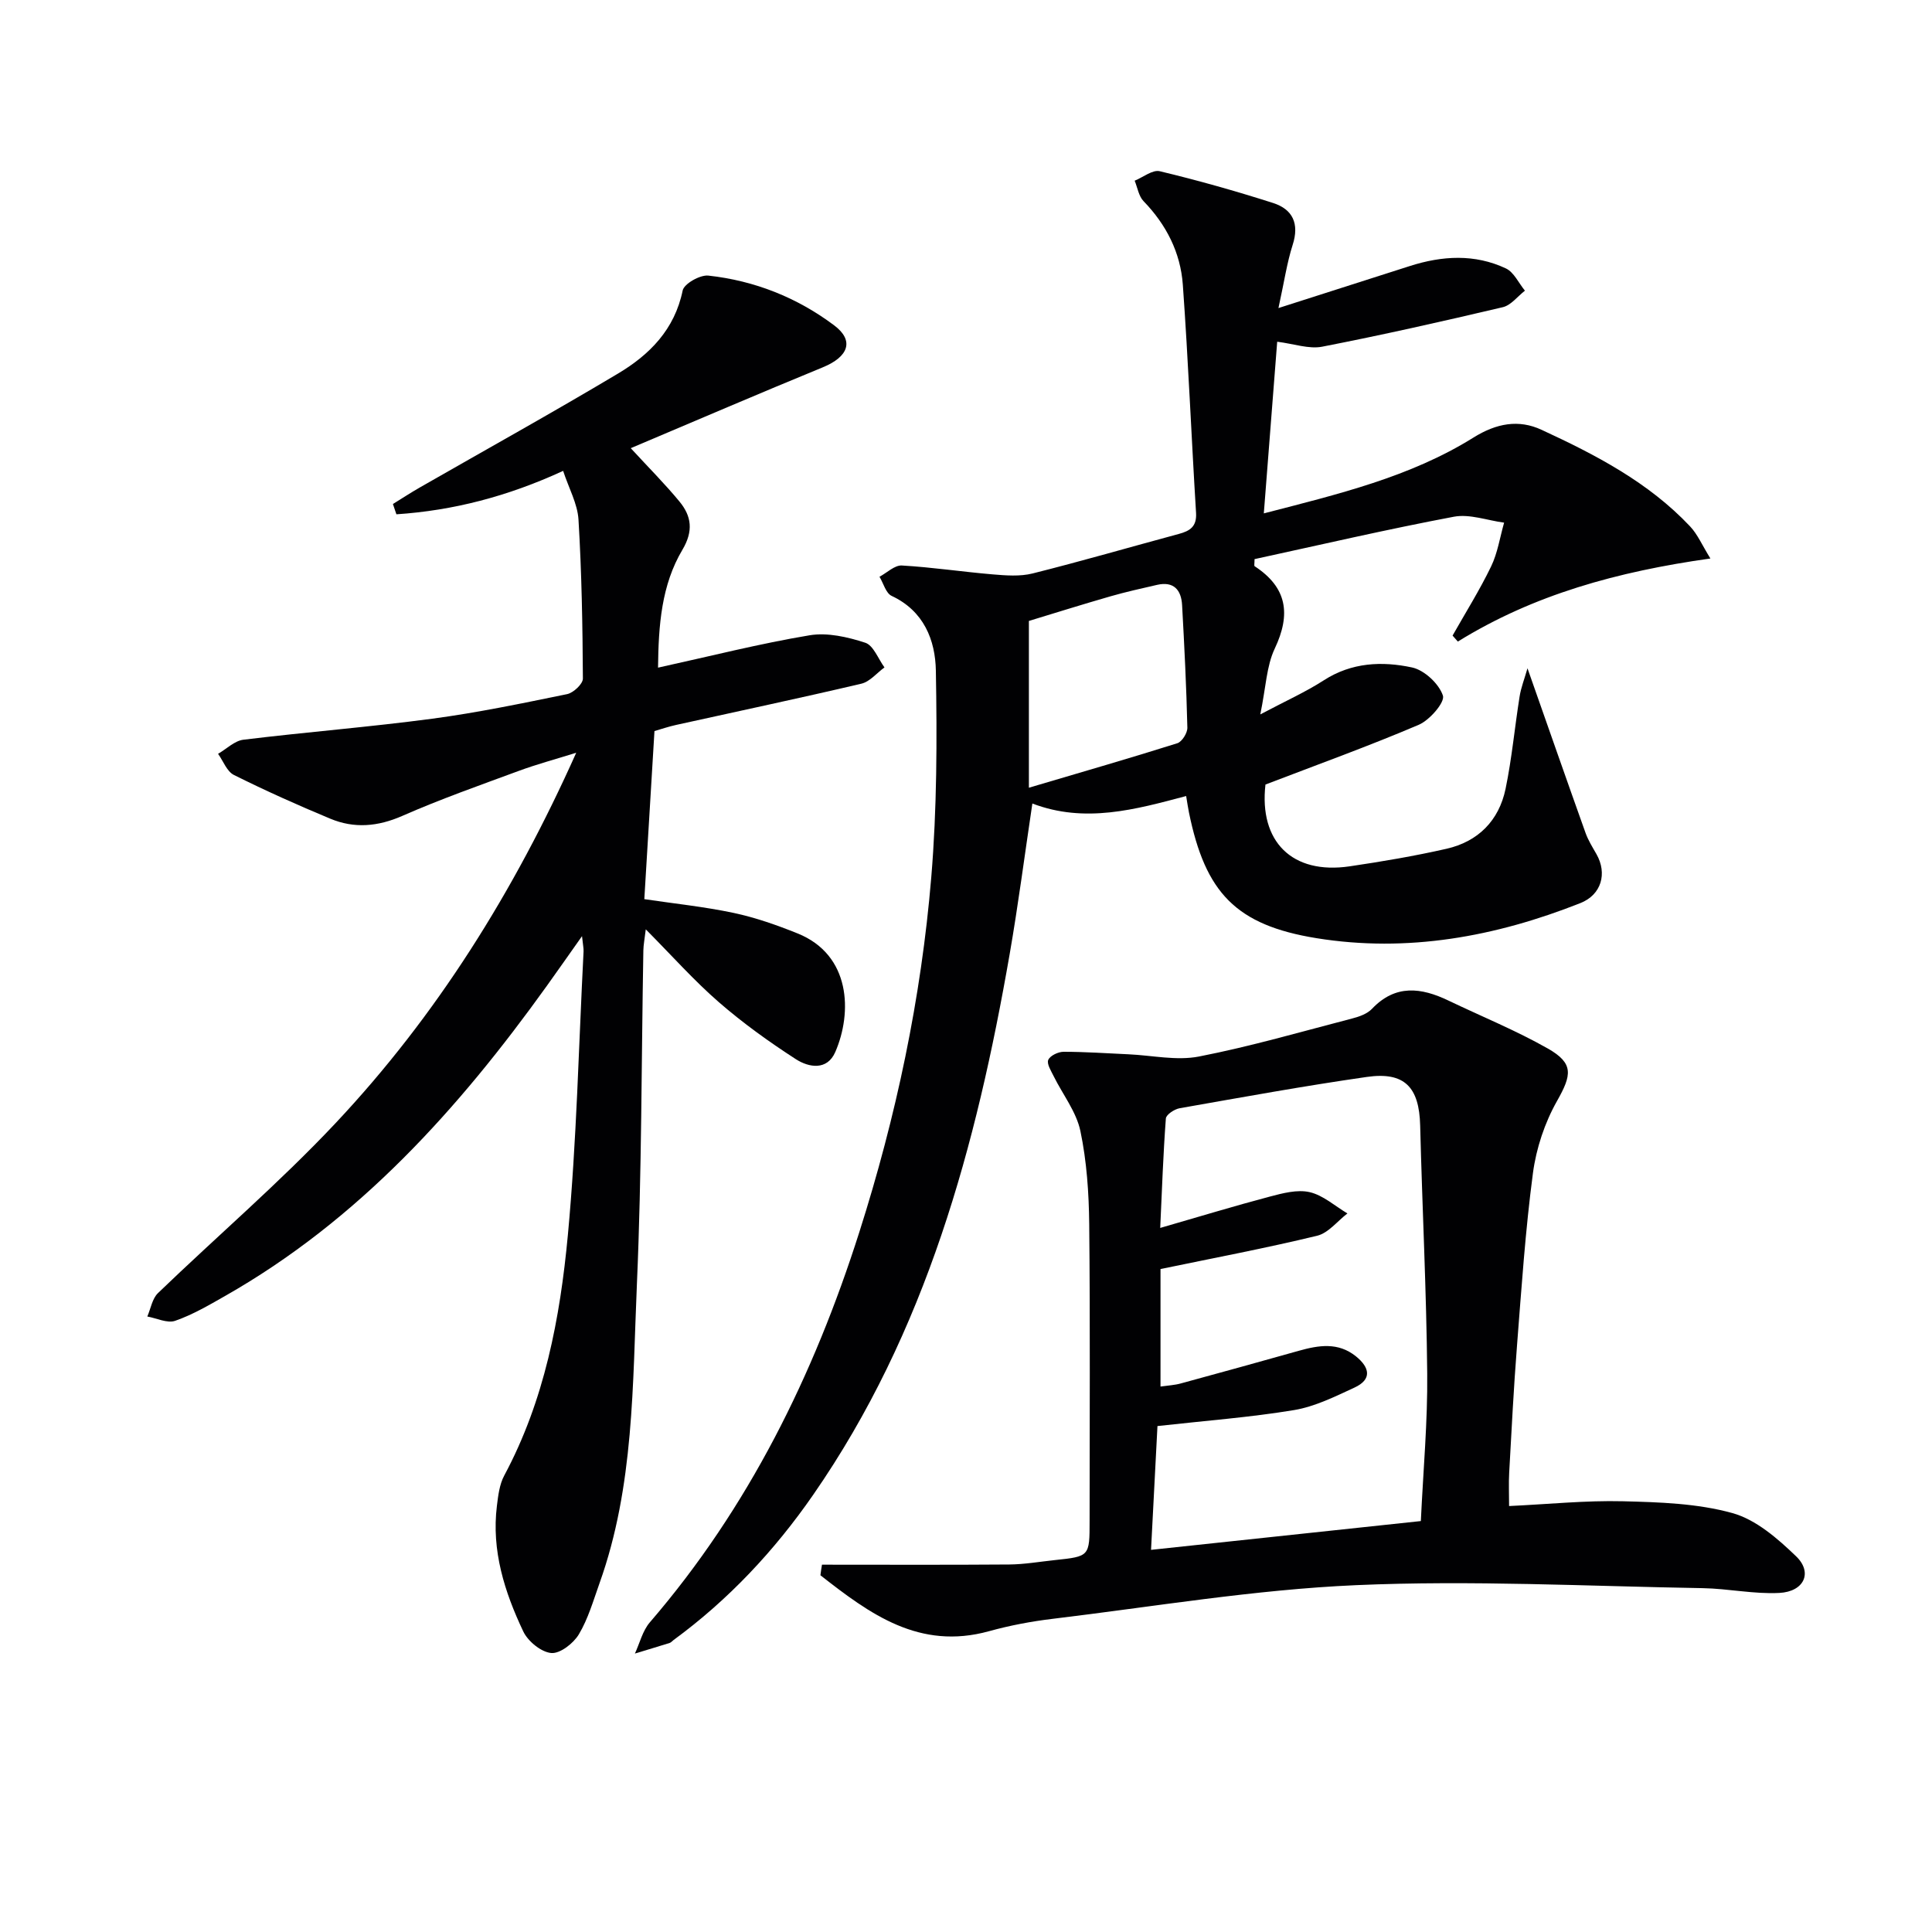
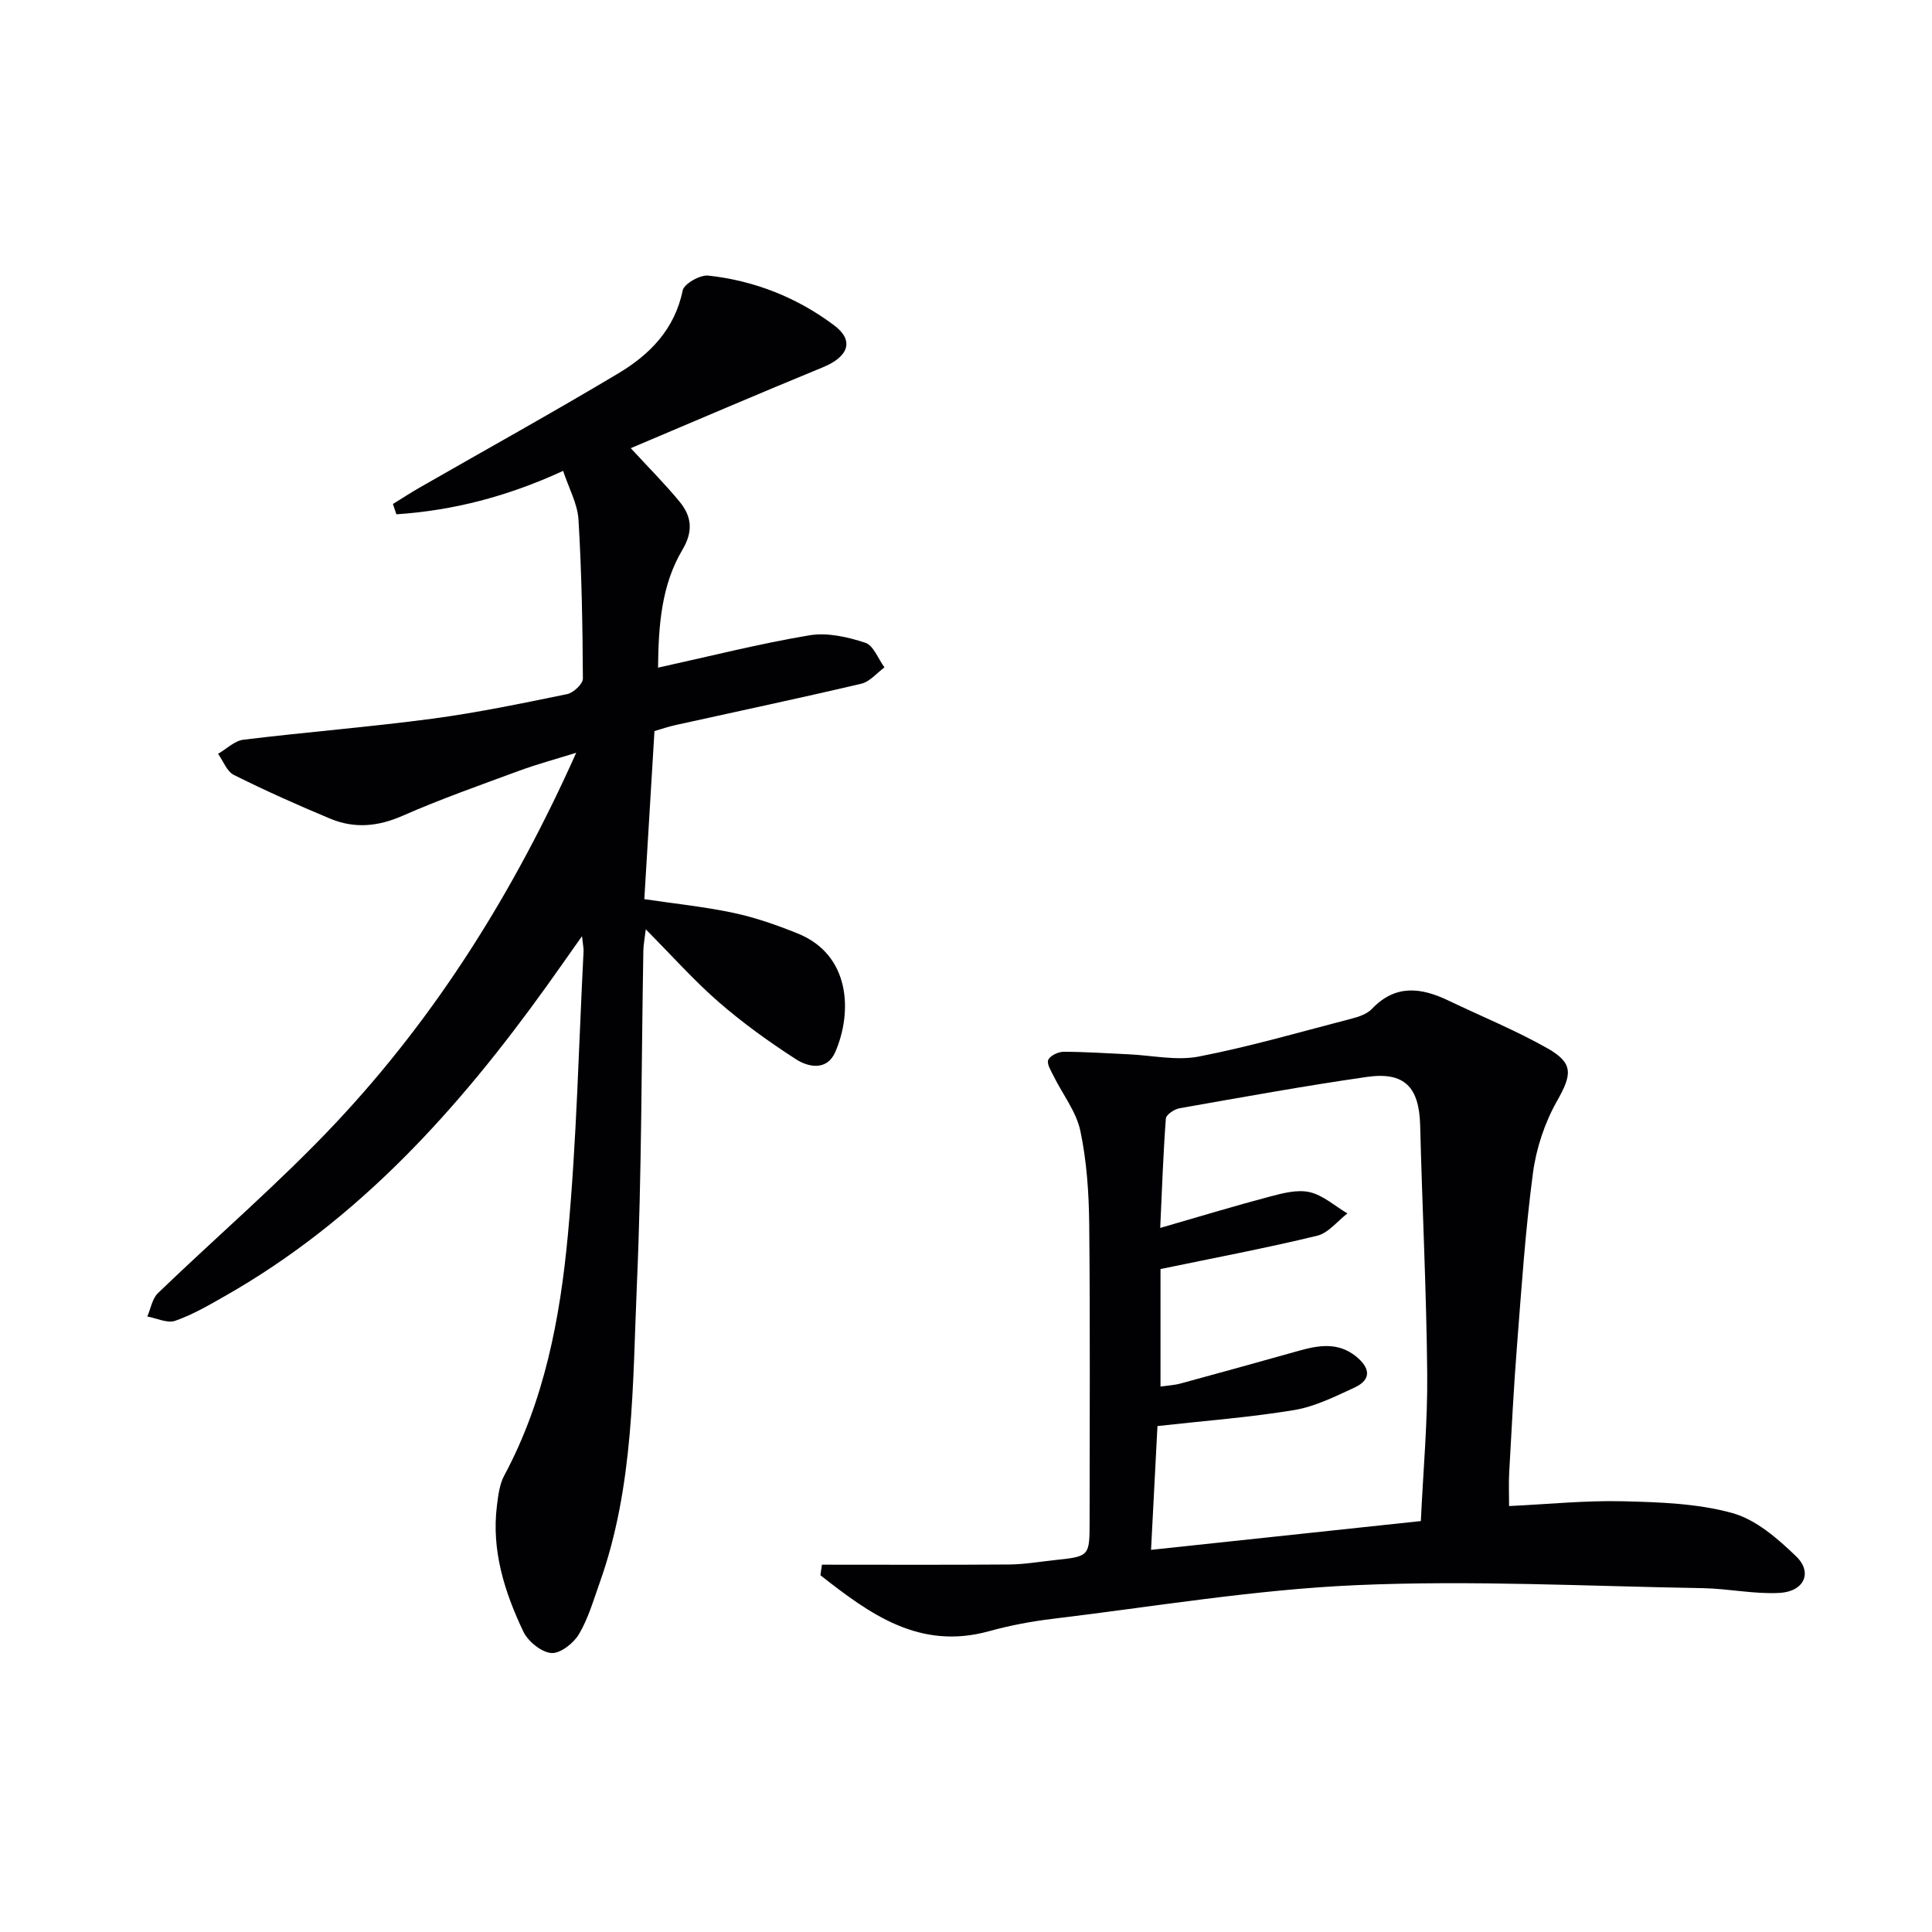
<svg xmlns="http://www.w3.org/2000/svg" enable-background="new 0 0 400 400" viewBox="0 0 400 400">
  <g fill="#010103">
-     <path d="m264.69 63.78c9.88-3.16 18.54-5.93 27.2-8.7 6.69-2.14 13.43-2.55 19.9.5 1.66.79 2.64 3.03 3.93 4.6-1.52 1.18-2.88 3.02-4.58 3.42-12.42 2.93-24.88 5.74-37.4 8.18-2.74.53-5.81-.59-9.31-1.03-.9 11.56-1.81 23.22-2.77 35.54 15.43-3.99 30.31-7.53 43.39-15.69 4.79-2.99 9.39-3.8 14.1-1.62 11.19 5.17 22.15 10.86 30.76 20 1.55 1.64 2.48 3.86 4.21 6.65-19.29 2.72-36.6 7.49-52.29 17.2-.36-.41-.73-.82-1.09-1.24 2.69-4.76 5.61-9.41 7.98-14.32 1.35-2.8 1.82-6.02 2.69-9.06-3.47-.46-7.12-1.84-10.39-1.23-13.85 2.61-27.6 5.81-41.28 8.78 0 .89-.12 1.38.02 1.47 6.73 4.4 7.54 9.92 4.16 17.06-1.71 3.61-1.82 7.97-2.99 13.62 5.24-2.78 9.38-4.63 13.15-7.06 5.76-3.72 12.07-3.99 18.27-2.66 2.55.55 5.57 3.37 6.39 5.82.46 1.37-2.73 5.08-5 6.05-10.34 4.41-20.94 8.23-31.74 12.37-1.35 11.74 5.45 18.71 17.46 16.93 6.71-.99 13.41-2.13 20.02-3.63 6.56-1.49 10.86-5.84 12.23-12.4 1.31-6.31 1.89-12.76 2.91-19.14.29-1.84 1-3.62 1.63-5.83 4.23 12.02 8.08 23.06 12.01 34.06.55 1.55 1.45 2.98 2.27 4.42 2.27 3.99 1.04 8.41-3.34 10.14-17.58 6.96-35.79 10.3-54.62 7.26-16.67-2.7-23.02-9.4-26.41-26.03-.2-.96-.33-1.93-.58-3.4-10.53 2.8-20.96 5.7-31.84 1.55-1.59 10.62-2.92 20.94-4.7 31.18-6.9 39.71-17.29 78.19-40.66 111.92-8.02 11.58-17.55 21.76-28.95 30.11-.27.2-.5.5-.8.59-2.39.75-4.78 1.46-7.18 2.19 1.01-2.18 1.59-4.72 3.1-6.47 20.43-23.72 33.92-51.14 43.35-80.74 7.64-23.97 12.83-48.49 14.91-73.53 1.18-14.18 1.2-28.5.95-42.75-.11-6.33-2.48-12.37-9.16-15.49-1.19-.56-1.69-2.6-2.51-3.96 1.54-.82 3.13-2.41 4.62-2.33 6.29.36 12.54 1.31 18.82 1.84 2.73.23 5.64.46 8.25-.19 10.14-2.54 20.18-5.46 30.27-8.18 2.31-.62 3.75-1.51 3.58-4.36-.97-15.75-1.61-31.52-2.74-47.26-.48-6.63-3.41-12.41-8.13-17.28-1-1.03-1.25-2.8-1.84-4.24 1.75-.71 3.71-2.32 5.2-1.96 7.89 1.89 15.71 4.1 23.44 6.57 4.09 1.31 5.49 4.28 4.07 8.69-1.19 3.72-1.75 7.65-2.94 13.07zm-51.67 64.78v34.53c11.21-3.32 21.01-6.14 30.73-9.21.97-.31 2.11-2.13 2.08-3.23-.2-8.46-.62-16.92-1.09-25.37-.17-3.13-1.73-4.98-5.18-4.19-3.22.74-6.44 1.45-9.61 2.36-5.8 1.67-11.55 3.47-16.93 5.11z" />
    <path d="m136.24 138.23c10.98-2.41 21.1-4.99 31.37-6.7 3.69-.62 7.88.35 11.53 1.54 1.7.55 2.68 3.34 3.98 5.11-1.59 1.16-3.02 2.95-4.78 3.37-12.75 3-25.57 5.71-38.36 8.54-1.59.35-3.14.88-4.48 1.27-.71 11.74-1.4 23.16-2.1 34.8 6.18.92 12.41 1.56 18.5 2.85 4.51.96 8.95 2.52 13.24 4.25 11.03 4.44 11.34 16.38 7.8 24.54-1.69 3.9-5.49 3.22-8.17 1.49-5.55-3.59-10.97-7.48-15.95-11.81-5.12-4.45-9.66-9.57-15.12-15.07-.24 2.02-.48 3.2-.5 4.39-.41 22.98-.33 45.97-1.33 68.92-.91 20.86-.55 41.97-7.75 62.08-1.28 3.59-2.35 7.35-4.28 10.58-1.12 1.87-3.9 4.03-5.72 3.86-2.1-.2-4.82-2.43-5.79-4.48-3.87-8.17-6.6-16.74-5.45-26 .26-2.12.53-4.42 1.51-6.25 8.35-15.57 11.57-32.6 13.18-49.8 1.82-19.51 2.24-39.16 3.25-58.74.03-.62-.12-1.25-.32-3.15-2.84 4.01-5.04 7.17-7.28 10.29-18.3 25.51-39 48.53-66.71 64.26-3.32 1.89-6.68 3.85-10.25 5.09-1.62.56-3.82-.54-5.76-.89.71-1.64 1.02-3.7 2.2-4.84 12.21-11.77 25.16-22.84 36.76-35.18 20.9-22.23 36.92-47.83 49.84-76.7-4.52 1.41-8.25 2.41-11.85 3.74-8.1 2.99-16.26 5.86-24.15 9.33-5.08 2.23-9.96 2.65-14.92.58-6.74-2.8-13.42-5.8-19.95-9.05-1.46-.73-2.21-2.88-3.28-4.38 1.75-1.01 3.41-2.7 5.25-2.92 13.01-1.59 26.1-2.62 39.09-4.35 9.37-1.25 18.66-3.19 27.93-5.09 1.3-.27 3.27-2.11 3.26-3.22-.06-10.97-.25-21.96-.91-32.91-.2-3.29-2-6.49-3.18-10.09-11.5 5.3-22.79 8.21-34.52 8.99-.24-.71-.48-1.42-.72-2.13 1.86-1.15 3.69-2.35 5.58-3.43 13.68-7.84 27.47-15.49 41.01-23.57 6.54-3.9 11.74-9.12 13.4-17.21.29-1.39 3.6-3.27 5.31-3.08 9.57 1.04 18.4 4.55 26.08 10.32 4.2 3.16 2.92 6.5-2.38 8.67-13.18 5.41-26.27 11.04-39.76 16.74 3.71 4.03 7.07 7.39 10.08 11.04 2.5 3.03 2.93 6.09.62 9.99-4.34 7.29-4.96 15.62-5.05 24.41z" />
    <path d="m170.18 323.95c12.93 0 25.87.06 38.8-.04 3.14-.03 6.28-.58 9.41-.91 7.2-.76 7.2-.77 7.2-8.12 0-20.48.13-40.97-.08-61.45-.07-6.45-.51-13-1.83-19.28-.84-3.98-3.65-7.54-5.52-11.32-.54-1.1-1.48-2.57-1.13-3.39.38-.88 2.06-1.68 3.18-1.68 4.48 0 8.96.32 13.44.52 4.88.22 9.93 1.37 14.59.46 10.71-2.09 21.23-5.15 31.81-7.9 1.42-.37 3.03-.95 4-1.97 4.86-5.12 10.2-4.42 15.84-1.71 6.87 3.29 13.97 6.18 20.58 9.93 5.43 3.09 4.93 5.49 1.89 10.87-2.54 4.49-4.3 9.78-4.98 14.91-1.57 11.84-2.37 23.8-3.3 35.72-.69 8.77-1.13 17.55-1.62 26.34-.12 2.13-.02 4.28-.02 6.88 8.13-.38 15.86-1.18 23.57-.99 7.59.19 15.41.44 22.64 2.44 4.9 1.35 9.41 5.29 13.23 8.97 3.47 3.35 1.64 7.31-3.5 7.57-5.26.27-10.57-.9-15.87-.99-23.92-.4-47.89-1.67-71.75-.62-21 .92-41.89 4.45-62.81 6.97-4.43.53-8.87 1.37-13.17 2.56-14.46 4-24.73-3.6-34.92-11.58.09-.73.2-1.46.32-2.19zm70.09-36.88c1.6-.23 2.93-.29 4.19-.64 8.15-2.22 16.3-4.47 24.43-6.76 4.12-1.16 8.16-1.83 11.85 1.15 2.84 2.3 3.38 4.76-.32 6.47-4.03 1.86-8.18 3.93-12.48 4.65-9.12 1.51-18.38 2.2-28.3 3.31-.41 8-.86 16.63-1.33 25.63 19.05-2.03 37.31-3.98 55.86-5.96.5-10.64 1.42-20.6 1.32-30.54-.16-17.12-1.03-34.24-1.46-51.37-.2-7.92-3.22-11.17-11.05-10.04-12.96 1.86-25.85 4.21-38.75 6.48-1.08.19-2.79 1.32-2.85 2.12-.55 7.32-.8 14.66-1.17 22.66 8.05-2.32 15.32-4.54 22.66-6.48 2.69-.71 5.72-1.52 8.28-.93 2.8.65 5.23 2.87 7.82 4.41-2.08 1.59-3.95 4.06-6.28 4.62-10.57 2.56-21.27 4.58-32.42 6.89z" />
  </g>
</svg>